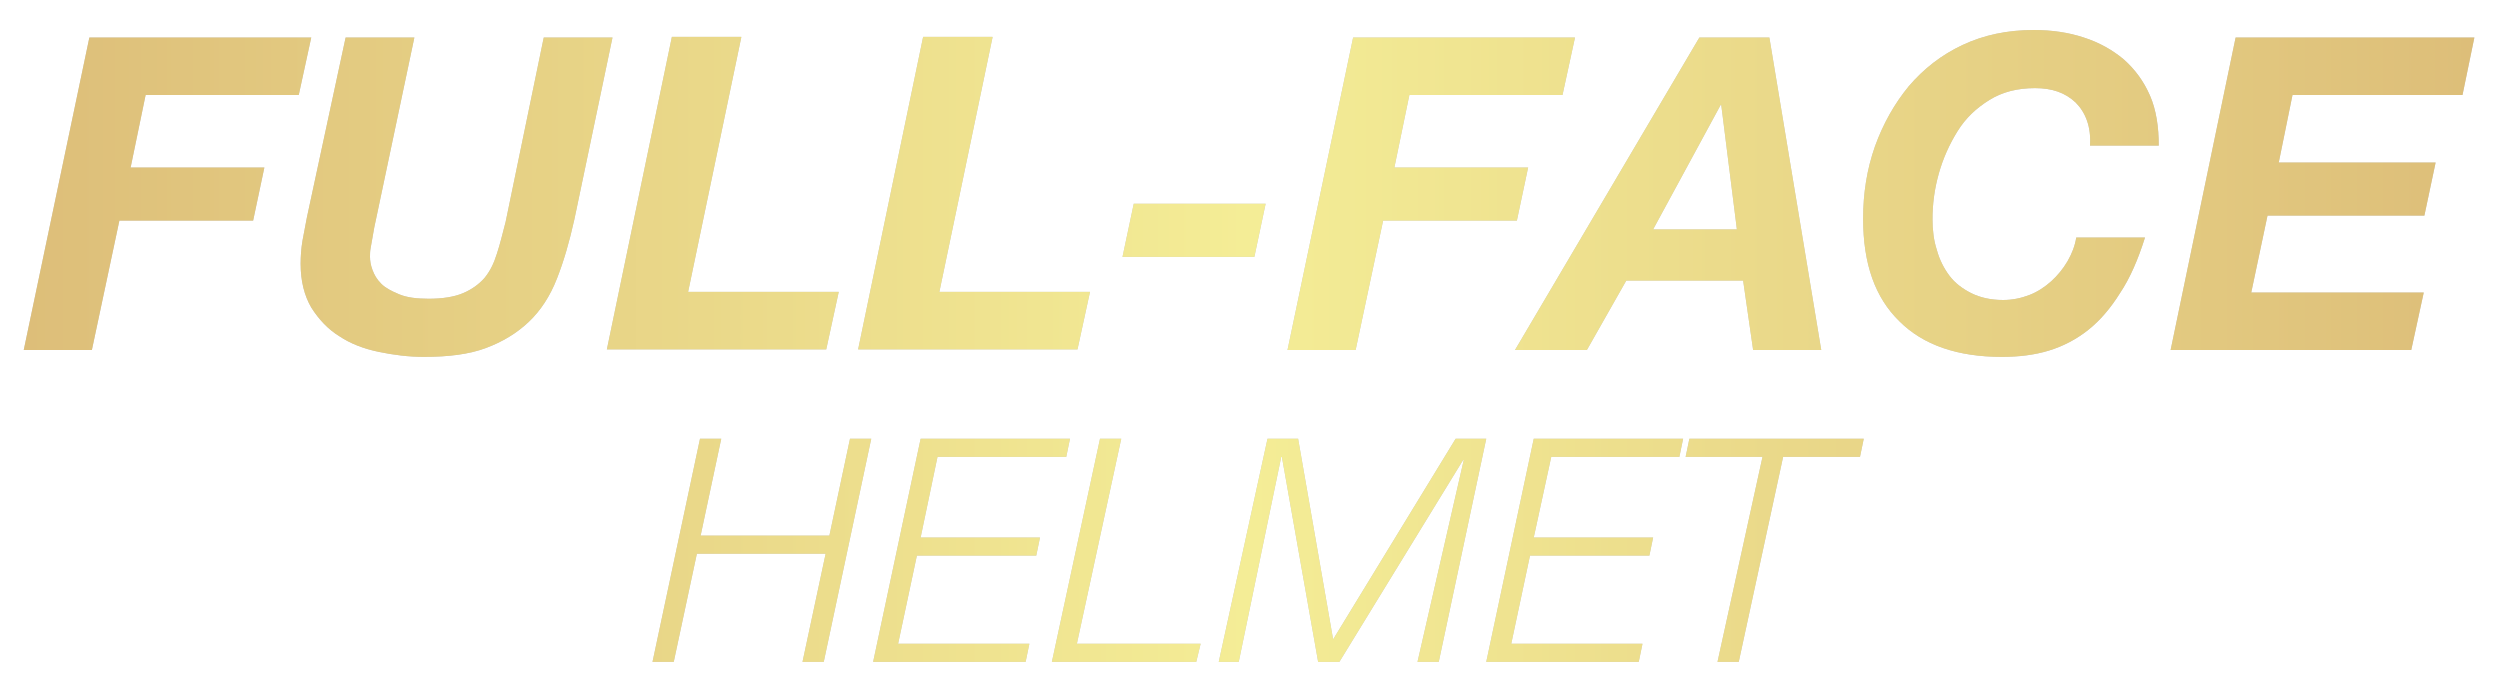
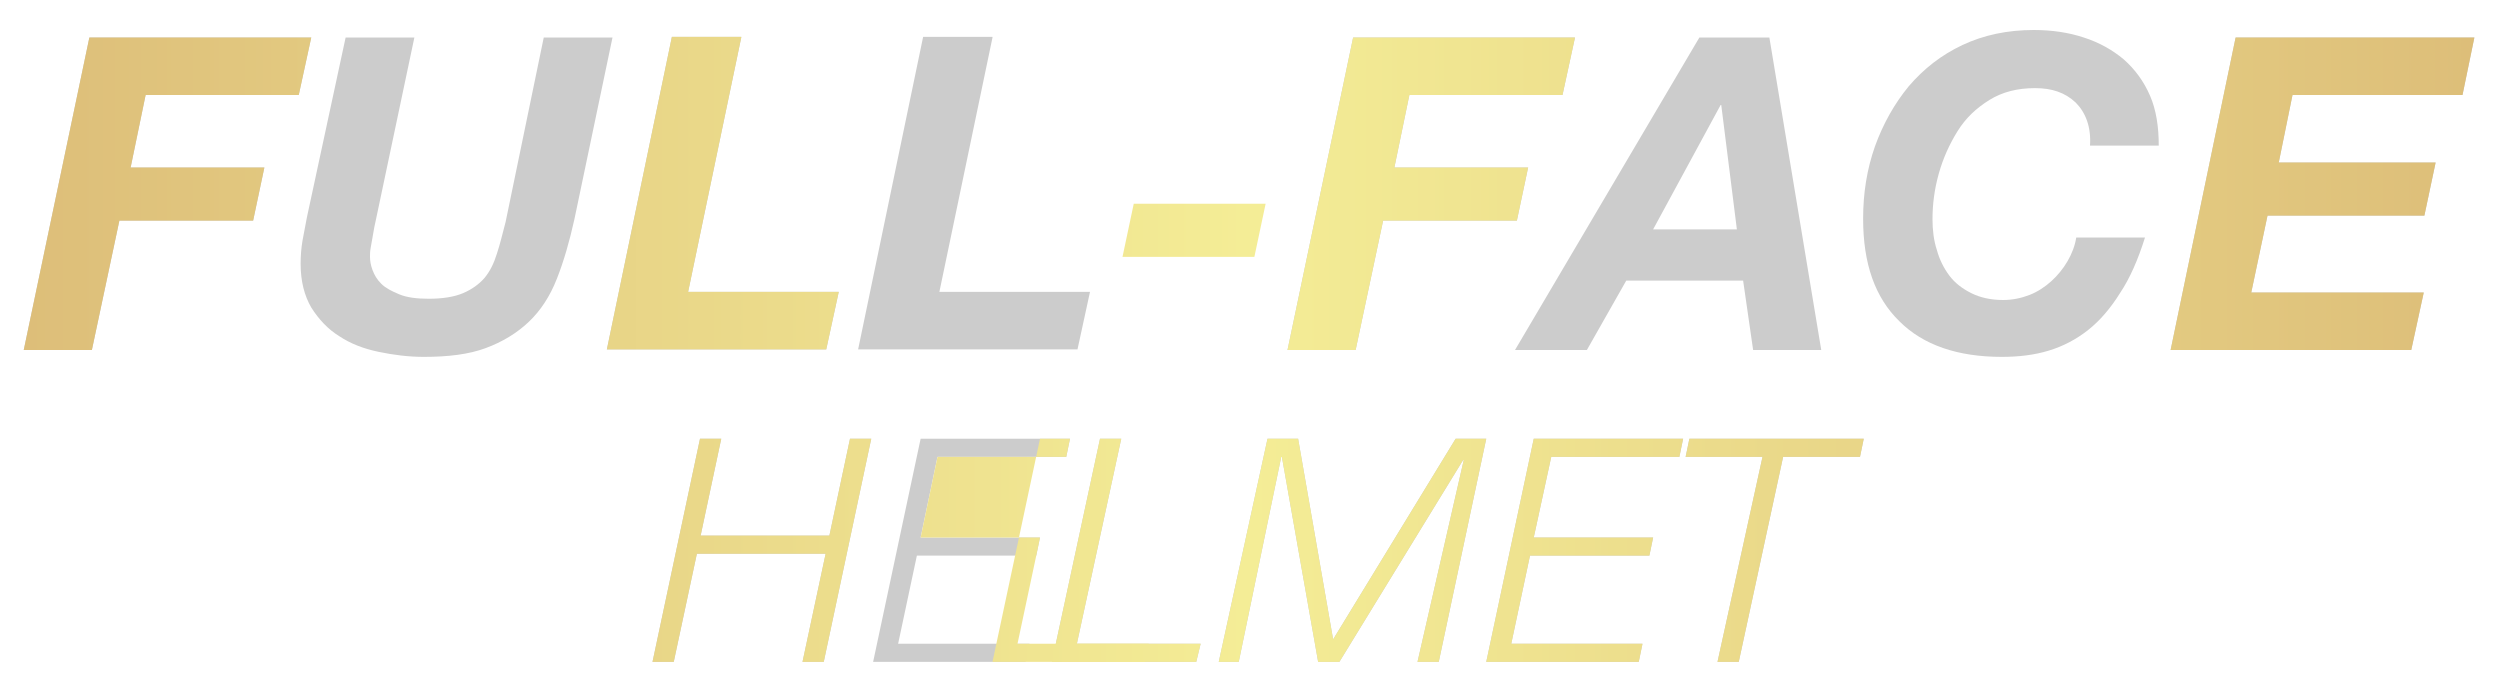
<svg xmlns="http://www.w3.org/2000/svg" version="1.1" id="图层_1" x="0px" y="0px" viewBox="0 0 400 110" style="enable-background:new 0 0 400 110;" xml:space="preserve">
  <style type="text/css">
	.st0{fill:#CCCCCC;}
	.st1{fill:url(#XMLID_2_);}
	.st2{fill:url(#XMLID_3_);}
	.st3{fill:url(#XMLID_4_);}
	.st4{fill:url(#XMLID_5_);}
	.st5{fill:url(#XMLID_6_);}
	.st6{fill:url(#XMLID_7_);}
	.st7{fill:url(#XMLID_8_);}
	.st8{fill:url(#XMLID_9_);}
	.st9{fill:url(#XMLID_10_);}
	.st10{fill:url(#XMLID_11_);}
	.st11{fill:url(#XMLID_12_);}
	.st12{fill:url(#XMLID_13_);}
	.st13{fill:url(#XMLID_14_);}
	.st14{fill:url(#XMLID_15_);}
	.st15{fill:url(#XMLID_16_);}
</style>
  <g id="XMLID_1200_">
    <g>
      <path id="XMLID_217_" class="st0" d="M49.8,6l-2,9.2H23.3l-2.4,11.6h21.4l-1.8,8.5H19.1L14.7,56H3.8L14.3,6H49.8z" />
      <path id="XMLID_215_" class="st0" d="M89.1,44.6c-1.1,2.8-2.6,5.1-4.5,6.9c-1.9,1.8-4.2,3.2-6.9,4.2c-2.7,1-6,1.4-9.9,1.4    c-2.4,0-4.8-0.3-7.2-0.8c-2.4-0.5-4.5-1.3-6.3-2.5c-1.8-1.1-3.3-2.7-4.5-4.6c-1.1-1.9-1.7-4.2-1.7-7c0-1.3,0.1-2.5,0.3-3.7    c0.2-1.2,0.5-2.5,0.7-3.7L55.3,6h11l-6.1,28.9c-0.1,0.4-0.2,0.9-0.3,1.4c-0.1,0.5-0.2,1.1-0.3,1.7c-0.1,0.6-0.2,1.2-0.3,1.7    c-0.1,0.5-0.1,1-0.1,1.4c0,0.6,0.1,1.3,0.4,2.1c0.3,0.8,0.7,1.5,1.4,2.2c0.7,0.7,1.7,1.2,2.9,1.7c1.2,0.5,2.8,0.7,4.7,0.7    c2.2,0,4.1-0.3,5.5-0.9c1.4-0.6,2.5-1.4,3.4-2.4c0.9-1.1,1.5-2.3,2-3.9c0.5-1.5,0.9-3.2,1.4-5.1L87,6h11l-6.1,29.1    C91.1,38.7,90.2,41.8,89.1,44.6z" />
      <path id="XMLID_213_" class="st0" d="M118.6,6l-8.5,40.7h24.1l-2,9.2H97.1l10.4-50H118.6z" />
      <path id="XMLID_211_" class="st0" d="M158.8,6l-8.5,40.7h24.1l-2,9.2h-35.1l10.4-50H158.8z" />
-       <path id="XMLID_209_" class="st0" d="M202.5,32.6l-1.8,8.5h-21.1l1.8-8.5H202.5z" />
      <path id="XMLID_207_" class="st0" d="M252,6l-2,9.2h-24.5l-2.4,11.6h21.4l-1.8,8.5h-21.4L216.9,56H206l10.5-50H252z" />
      <path id="XMLID_204_" class="st0" d="M283.1,6l8.3,50h-10.9l-1.6-11.1h-18.7L253.9,56h-11.5l29.5-50H283.1z M277.9,36.7l-2.5-19.9    h-0.1l-10.8,19.9H277.9z" />
      <path id="XMLID_202_" class="st0" d="M332.1,16.4c-1.7-1.6-3.8-2.3-6.5-2.3c-2.8,0-5.2,0.6-7.3,1.9c-2.1,1.3-3.8,2.9-5.1,5    s-2.3,4.3-3,6.8c-0.7,2.5-1,4.9-1,7.3c0,1.7,0.2,3.4,0.7,4.9c0.4,1.5,1.1,2.9,2,4.1c0.9,1.2,2.1,2.1,3.5,2.8    c1.4,0.7,3.1,1.1,5.1,1.1c1.5,0,2.9-0.3,4.2-0.8c1.3-0.5,2.5-1.3,3.5-2.2c1-0.9,1.9-2,2.6-3.2c0.7-1.2,1.2-2.5,1.4-3.8h11    c-1.1,3.5-2.4,6.5-4,8.9c-1.5,2.4-3.2,4.4-5.1,5.9c-1.9,1.5-4,2.6-6.3,3.3s-4.8,1-7.5,1c-7.1,0-12.6-1.9-16.4-5.7    c-3.9-3.8-5.8-9.2-5.8-16.4c0-4.1,0.6-7.9,1.9-11.6c1.3-3.6,3.1-6.8,5.4-9.6c2.4-2.8,5.2-5,8.6-6.6c3.4-1.6,7.2-2.4,11.4-2.4    c2.9,0,5.6,0.4,8,1.2c2.5,0.8,4.6,2,6.4,3.5c1.8,1.6,3.2,3.5,4.2,5.8c1,2.3,1.4,5,1.4,8h-11C334.6,20.3,333.7,18,332.1,16.4z" />
      <path id="XMLID_200_" class="st0" d="M395.9,6l-1.9,9.2h-27.2L364.6,26h25.1l-1.8,8.5h-25.1l-2.6,12.3h27.6l-2,9.2h-38.5l10.4-50    H395.9z" />
      <path id="XMLID_198_" class="st0" d="M115.4,70.2l-3.3,15.5h20.6l3.3-15.5h3.4l-7.6,35.7h-3.4l3.7-17.3h-20.6l-3.7,17.3h-3.4    l7.6-35.7H115.4z" />
      <path id="XMLID_196_" class="st0" d="M171.2,70.2l-0.6,2.9H150L147.3,86h19.1l-0.6,2.9h-19.1l-3,14.1h21l-0.6,2.9h-24.4l7.6-35.7    H171.2z" />
      <path id="XMLID_194_" class="st0" d="M179.4,70.2l-7.1,32.8h19.8l-0.7,2.9h-23.1l7.7-35.7H179.4z" />
      <path id="XMLID_192_" class="st0" d="M207.7,70.2l5.6,32.1l19.6-32.1h4.9l-7.6,35.7h-3.4l7.4-32.3h-0.1l-19.8,32.3h-3.4l-5.8-32.8    h-0.1l-6.8,32.8H195l7.8-35.7H207.7z" />
      <path id="XMLID_190_" class="st0" d="M269.3,70.2l-0.6,2.9h-20.5L245.4,86h19.1l-0.6,2.9h-19.1l-3,14.1h21l-0.6,2.9h-24.4    l7.6-35.7H269.3z" />
      <path id="XMLID_188_" class="st0" d="M298.2,70.2l-0.6,2.9h-12.3l-7.1,32.8h-3.4l7.2-32.8h-12.3l0.6-2.9H298.2z" />
    </g>
    <g>
      <linearGradient id="XMLID_2_" gradientUnits="userSpaceOnUse" x1="3.757" y1="55.358" x2="395.893" y2="55.358">
        <stop offset="0" style="stop-color:#DDBE79" />
        <stop offset="0.5" style="stop-color:#F4ED96" />
        <stop offset="1" style="stop-color:#DDBE79" />
      </linearGradient>
      <path id="XMLID_155_" class="st1" d="M49.8,6l-2,9.2H23.3l-2.4,11.6h21.4l-1.8,8.5H19.1L14.7,56H3.8L14.3,6H49.8z" />
      <linearGradient id="XMLID_3_" gradientUnits="userSpaceOnUse" x1="3.757" y1="55.358" x2="395.893" y2="55.358">
        <stop offset="0" style="stop-color:#DDBE79" />
        <stop offset="0.5" style="stop-color:#F4ED96" />
        <stop offset="1" style="stop-color:#DDBE79" />
      </linearGradient>
-       <path id="XMLID_153_" class="st2" d="M89.1,44.6c-1.1,2.8-2.6,5.1-4.5,6.9c-1.9,1.8-4.2,3.2-6.9,4.2c-2.7,1-6,1.4-9.9,1.4    c-2.4,0-4.8-0.3-7.2-0.8c-2.4-0.5-4.5-1.3-6.3-2.5c-1.8-1.1-3.3-2.7-4.5-4.6c-1.1-1.9-1.7-4.2-1.7-7c0-1.3,0.1-2.5,0.3-3.7    c0.2-1.2,0.5-2.5,0.7-3.7L55.3,6h11l-6.1,28.9c-0.1,0.4-0.2,0.9-0.3,1.4c-0.1,0.5-0.2,1.1-0.3,1.7c-0.1,0.6-0.2,1.2-0.3,1.7    c-0.1,0.5-0.1,1-0.1,1.4c0,0.6,0.1,1.3,0.4,2.1c0.3,0.8,0.7,1.5,1.4,2.2c0.7,0.7,1.7,1.2,2.9,1.7c1.2,0.5,2.8,0.7,4.7,0.7    c2.2,0,4.1-0.3,5.5-0.9c1.4-0.6,2.5-1.4,3.4-2.4c0.9-1.1,1.5-2.3,2-3.9c0.5-1.5,0.9-3.2,1.4-5.1L87,6h11l-6.1,29.1    C91.1,38.7,90.2,41.8,89.1,44.6z" />
      <linearGradient id="XMLID_4_" gradientUnits="userSpaceOnUse" x1="3.757" y1="55.358" x2="395.893" y2="55.358">
        <stop offset="0" style="stop-color:#DDBE79" />
        <stop offset="0.5" style="stop-color:#F4ED96" />
        <stop offset="1" style="stop-color:#DDBE79" />
      </linearGradient>
      <path id="XMLID_151_" class="st3" d="M118.6,6l-8.5,40.7h24.1l-2,9.2H97.1l10.4-50H118.6z" />
      <linearGradient id="XMLID_5_" gradientUnits="userSpaceOnUse" x1="3.757" y1="55.358" x2="395.893" y2="55.358">
        <stop offset="0" style="stop-color:#DDBE79" />
        <stop offset="0.5" style="stop-color:#F4ED96" />
        <stop offset="1" style="stop-color:#DDBE79" />
      </linearGradient>
-       <path id="XMLID_149_" class="st4" d="M158.8,6l-8.5,40.7h24.1l-2,9.2h-35.1l10.4-50H158.8z" />
      <linearGradient id="XMLID_6_" gradientUnits="userSpaceOnUse" x1="3.757" y1="55.358" x2="395.893" y2="55.358">
        <stop offset="0" style="stop-color:#DDBE79" />
        <stop offset="0.5" style="stop-color:#F4ED96" />
        <stop offset="1" style="stop-color:#DDBE79" />
      </linearGradient>
      <path id="XMLID_147_" class="st5" d="M202.5,32.6l-1.8,8.5h-21.1l1.8-8.5H202.5z" />
      <linearGradient id="XMLID_7_" gradientUnits="userSpaceOnUse" x1="3.757" y1="55.358" x2="395.893" y2="55.358">
        <stop offset="0" style="stop-color:#DDBE79" />
        <stop offset="0.5" style="stop-color:#F4ED96" />
        <stop offset="1" style="stop-color:#DDBE79" />
      </linearGradient>
      <path id="XMLID_145_" class="st6" d="M252,6l-2,9.2h-24.5l-2.4,11.6h21.4l-1.8,8.5h-21.4L216.9,56H206l10.5-50H252z" />
      <linearGradient id="XMLID_8_" gradientUnits="userSpaceOnUse" x1="3.757" y1="55.358" x2="395.893" y2="55.358">
        <stop offset="0" style="stop-color:#DDBE79" />
        <stop offset="0.5" style="stop-color:#F4ED96" />
        <stop offset="1" style="stop-color:#DDBE79" />
      </linearGradient>
-       <path id="XMLID_142_" class="st7" d="M283.1,6l8.3,50h-10.9l-1.6-11.1h-18.7L253.9,56h-11.5l29.5-50H283.1z M277.9,36.7l-2.5-19.9    h-0.1l-10.8,19.9H277.9z" />
      <linearGradient id="XMLID_9_" gradientUnits="userSpaceOnUse" x1="3.757" y1="55.358" x2="395.893" y2="55.358">
        <stop offset="0" style="stop-color:#DDBE79" />
        <stop offset="0.5" style="stop-color:#F4ED96" />
        <stop offset="1" style="stop-color:#DDBE79" />
      </linearGradient>
-       <path id="XMLID_140_" class="st8" d="M332.1,16.4c-1.7-1.6-3.8-2.3-6.5-2.3c-2.8,0-5.2,0.6-7.3,1.9c-2.1,1.3-3.8,2.9-5.1,5    s-2.3,4.3-3,6.8c-0.7,2.5-1,4.9-1,7.3c0,1.7,0.2,3.4,0.7,4.9c0.4,1.5,1.1,2.9,2,4.1c0.9,1.2,2.1,2.1,3.5,2.8    c1.4,0.7,3.1,1.1,5.1,1.1c1.5,0,2.9-0.3,4.2-0.8c1.3-0.5,2.5-1.3,3.5-2.2c1-0.9,1.9-2,2.6-3.2c0.7-1.2,1.2-2.5,1.4-3.8h11    c-1.1,3.5-2.4,6.5-4,8.9c-1.5,2.4-3.2,4.4-5.1,5.9c-1.9,1.5-4,2.6-6.3,3.3s-4.8,1-7.5,1c-7.1,0-12.6-1.9-16.4-5.7    c-3.9-3.8-5.8-9.2-5.8-16.4c0-4.1,0.6-7.9,1.9-11.6c1.3-3.6,3.1-6.8,5.4-9.6c2.4-2.8,5.2-5,8.6-6.6c3.4-1.6,7.2-2.4,11.4-2.4    c2.9,0,5.6,0.4,8,1.2c2.5,0.8,4.6,2,6.4,3.5c1.8,1.6,3.2,3.5,4.2,5.8c1,2.3,1.4,5,1.4,8h-11C334.6,20.3,333.7,18,332.1,16.4z" />
      <linearGradient id="XMLID_10_" gradientUnits="userSpaceOnUse" x1="3.757" y1="55.358" x2="395.893" y2="55.358">
        <stop offset="0" style="stop-color:#DDBE79" />
        <stop offset="0.5" style="stop-color:#F4ED96" />
        <stop offset="1" style="stop-color:#DDBE79" />
      </linearGradient>
      <path id="XMLID_138_" class="st9" d="M395.9,6l-1.9,9.2h-27.2L364.6,26h25.1l-1.8,8.5h-25.1l-2.6,12.3h27.6l-2,9.2h-38.5l10.4-50    H395.9z" />
      <linearGradient id="XMLID_11_" gradientUnits="userSpaceOnUse" x1="3.757" y1="55.358" x2="395.893" y2="55.358">
        <stop offset="0" style="stop-color:#DDBE79" />
        <stop offset="0.5" style="stop-color:#F4ED96" />
        <stop offset="1" style="stop-color:#DDBE79" />
      </linearGradient>
      <path id="XMLID_136_" class="st10" d="M115.4,70.2l-3.3,15.5h20.6l3.3-15.5h3.4l-7.6,35.7h-3.4l3.7-17.3h-20.6l-3.7,17.3h-3.4    l7.6-35.7H115.4z" />
      <linearGradient id="XMLID_12_" gradientUnits="userSpaceOnUse" x1="3.757" y1="55.358" x2="395.893" y2="55.358">
        <stop offset="0" style="stop-color:#DDBE79" />
        <stop offset="0.5" style="stop-color:#F4ED96" />
        <stop offset="1" style="stop-color:#DDBE79" />
      </linearGradient>
-       <path id="XMLID_134_" class="st11" d="M171.2,70.2l-0.6,2.9H150L147.3,86h19.1l-0.6,2.9h-19.1l-3,14.1h21l-0.6,2.9h-24.4l7.6-35.7    H171.2z" />
+       <path id="XMLID_134_" class="st11" d="M171.2,70.2l-0.6,2.9H150L147.3,86h19.1l-0.6,2.9l-3,14.1h21l-0.6,2.9h-24.4l7.6-35.7    H171.2z" />
      <linearGradient id="XMLID_13_" gradientUnits="userSpaceOnUse" x1="3.757" y1="55.358" x2="395.893" y2="55.358">
        <stop offset="0" style="stop-color:#DDBE79" />
        <stop offset="0.5" style="stop-color:#F4ED96" />
        <stop offset="1" style="stop-color:#DDBE79" />
      </linearGradient>
      <path id="XMLID_132_" class="st12" d="M179.4,70.2l-7.1,32.8h19.8l-0.7,2.9h-23.1l7.7-35.7H179.4z" />
      <linearGradient id="XMLID_14_" gradientUnits="userSpaceOnUse" x1="3.757" y1="55.358" x2="395.893" y2="55.358">
        <stop offset="0" style="stop-color:#DDBE79" />
        <stop offset="0.5" style="stop-color:#F4ED96" />
        <stop offset="1" style="stop-color:#DDBE79" />
      </linearGradient>
      <path id="XMLID_130_" class="st13" d="M207.7,70.2l5.6,32.1l19.6-32.1h4.9l-7.6,35.7h-3.4l7.4-32.3h-0.1l-19.8,32.3h-3.4    l-5.8-32.8h-0.1l-6.8,32.8H195l7.8-35.7H207.7z" />
      <linearGradient id="XMLID_15_" gradientUnits="userSpaceOnUse" x1="3.757" y1="55.358" x2="395.893" y2="55.358">
        <stop offset="0" style="stop-color:#DDBE79" />
        <stop offset="0.5" style="stop-color:#F4ED96" />
        <stop offset="1" style="stop-color:#DDBE79" />
      </linearGradient>
      <path id="XMLID_128_" class="st14" d="M269.3,70.2l-0.6,2.9h-20.5L245.4,86h19.1l-0.6,2.9h-19.1l-3,14.1h21l-0.6,2.9h-24.4    l7.6-35.7H269.3z" />
      <linearGradient id="XMLID_16_" gradientUnits="userSpaceOnUse" x1="3.757" y1="55.358" x2="395.893" y2="55.358">
        <stop offset="0" style="stop-color:#DDBE79" />
        <stop offset="0.5" style="stop-color:#F4ED96" />
        <stop offset="1" style="stop-color:#DDBE79" />
      </linearGradient>
      <path id="XMLID_126_" class="st15" d="M298.2,70.2l-0.6,2.9h-12.3l-7.1,32.8h-3.4l7.2-32.8h-12.3l0.6-2.9H298.2z" />
    </g>
  </g>
</svg>